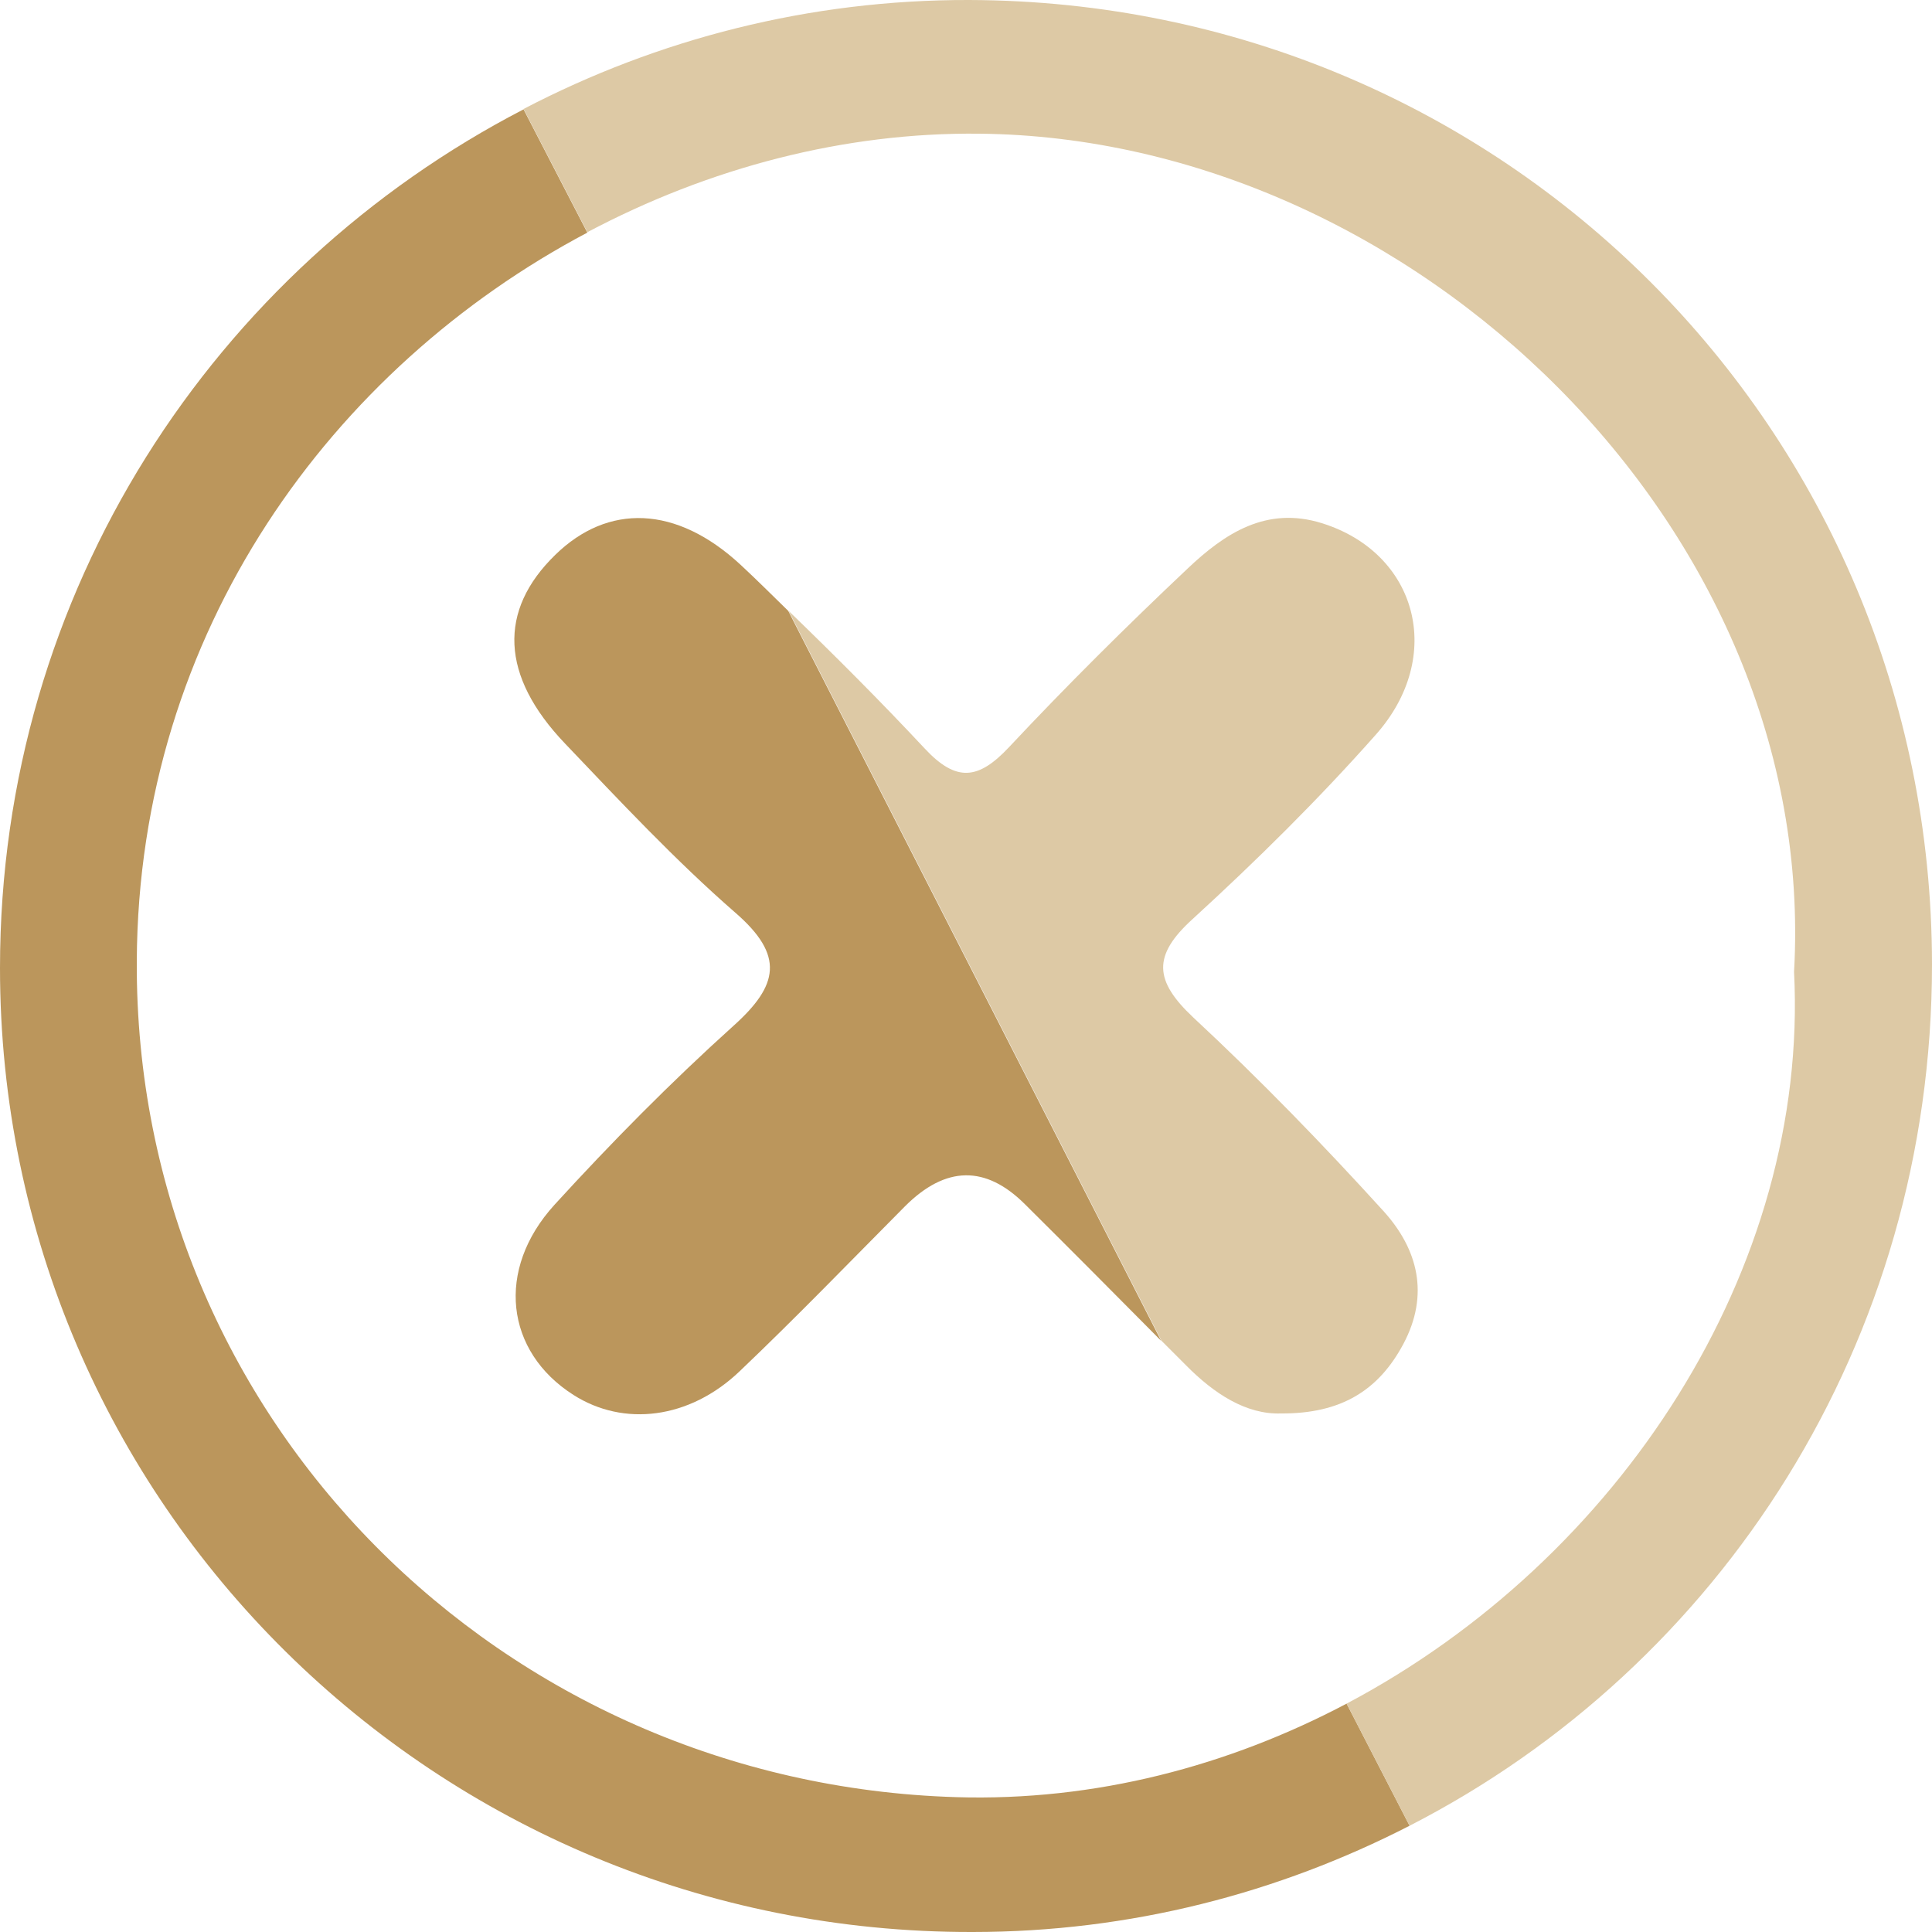
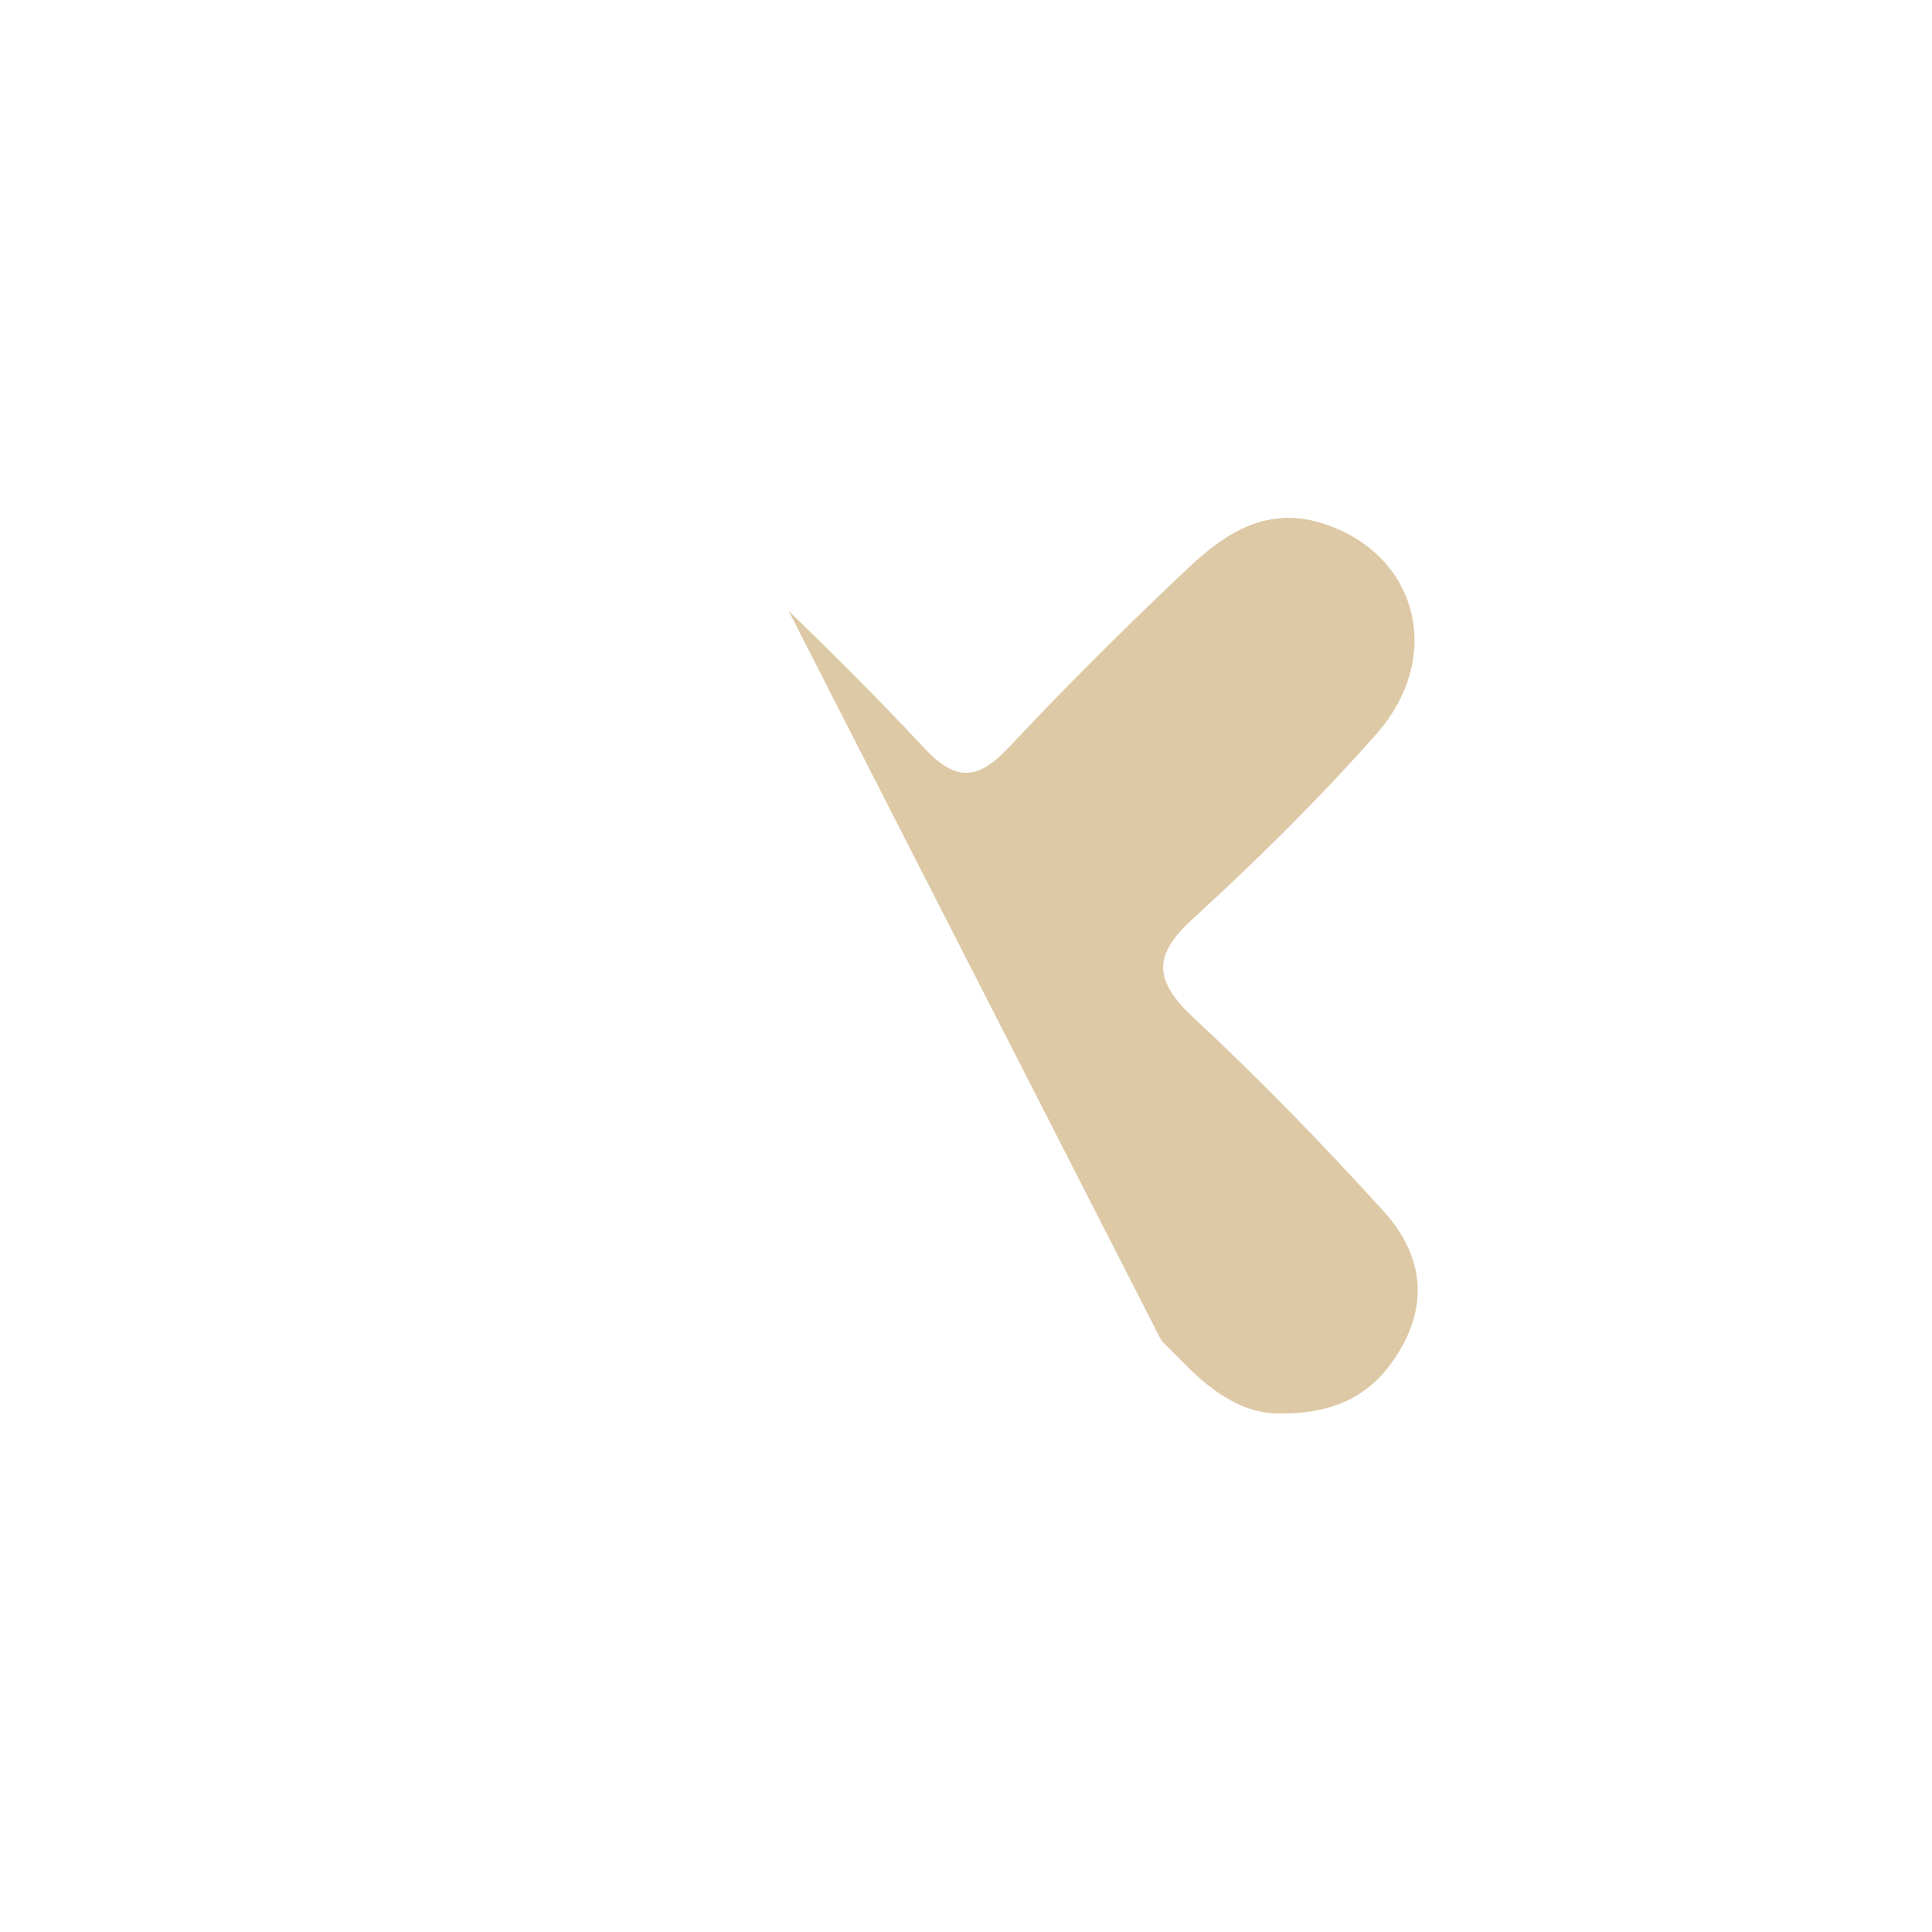
<svg xmlns="http://www.w3.org/2000/svg" id="Capa_2" data-name="Capa 2" viewBox="0 0 50 50">
  <defs>
    <style>
      .cls-1 {
        fill: #ddc9a5;
      }

      .cls-1, .cls-2 {
        stroke-width: 0px;
      }

      .cls-2 {
        fill: #bb965c;
      }
    </style>
  </defs>
-   <path class="cls-2" d="m24.75,46.51c-11.75-.35-21.27-9.77-21.21-21.64.04-8.53,5.06-15.36,11.66-18.85l-1.65-3.19C5.57,6.96,0,15.28,0,25.05c0,13.86,11.3,24.98,25.17,24.95,4.09,0,7.92-1.01,11.31-2.75l-1.63-3.16c-3.05,1.61-6.5,2.53-10.11,2.42Z" />
-   <path class="cls-1" d="m50,24.96C49.99,11.11,38.9.04,25.08,0c-4.13-.01-8.06,1.01-11.53,2.82l1.65,3.19c3.15-1.67,6.65-2.59,10.15-2.55,11.2.11,21.73,10.21,21.08,21.69.39,7.7-4.53,15.21-11.58,18.94l1.63,3.16c8.05-4.13,13.52-12.52,13.52-22.29Z" />
  <g>
    <path class="cls-1" d="m30.69,35.33c.73.74,1.56,1.28,2.46,1.25,1.56.01,2.53-.6,3.17-1.8.68-1.28.37-2.45-.5-3.42-1.58-1.74-3.22-3.43-4.94-5.03-1.01-.95-1.06-1.6-.01-2.55,1.65-1.51,3.25-3.09,4.73-4.76,1.81-2.03,1.08-4.71-1.39-5.48-1.44-.45-2.52.27-3.47,1.17-1.59,1.5-3.14,3.04-4.63,4.63-.79.84-1.36.91-2.18.03-1.14-1.22-2.32-2.4-3.52-3.56l9.65,18.89c.21.21.42.42.63.63Z" />
-     <path class="cls-2" d="m20.4,15.81c-.41-.4-.81-.8-1.23-1.19-1.67-1.55-3.44-1.59-4.8-.26-1.48,1.44-1.42,3.13.25,4.88,1.43,1.5,2.85,3.02,4.41,4.38,1.28,1.11,1.12,1.88-.05,2.93-1.62,1.46-3.16,3.02-4.63,4.63-1.53,1.68-1.27,3.8.49,4.92,1.3.83,3,.63,4.3-.61,1.46-1.39,2.86-2.84,4.28-4.27q1.58-1.58,3.11-.05c1.18,1.17,2.35,2.35,3.52,3.53l-9.65-18.89Z" />
  </g>
</svg>